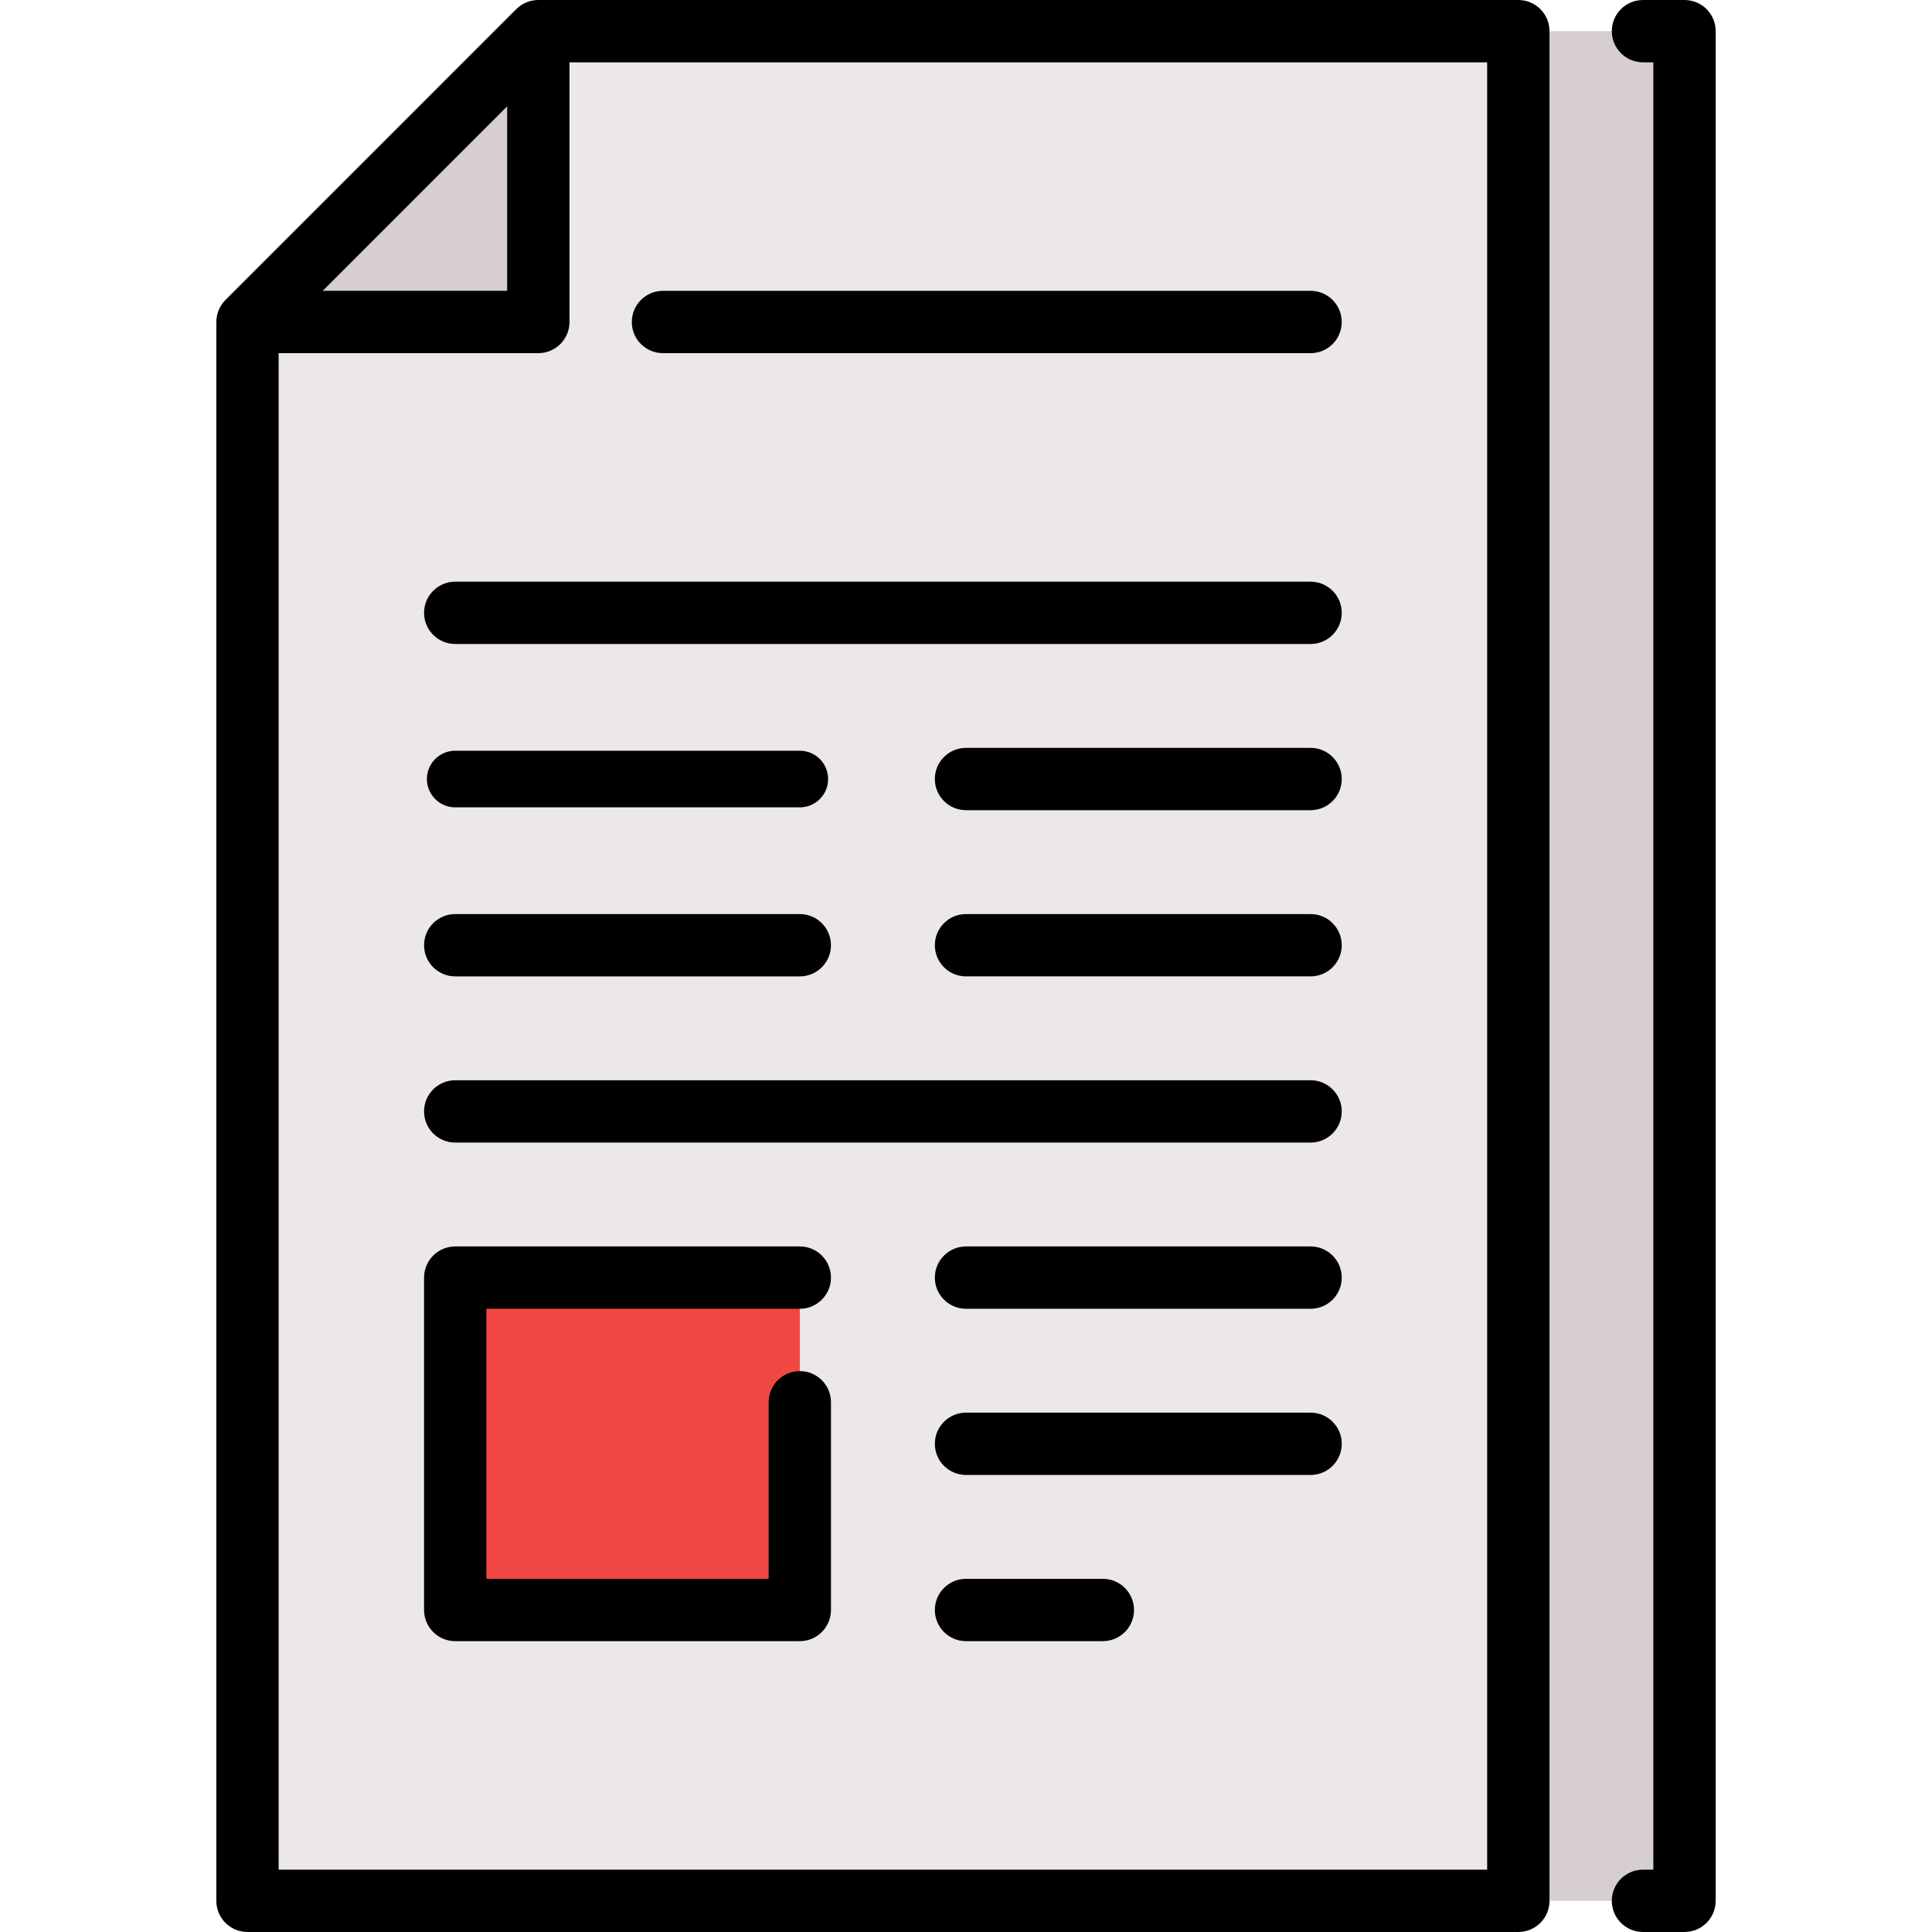
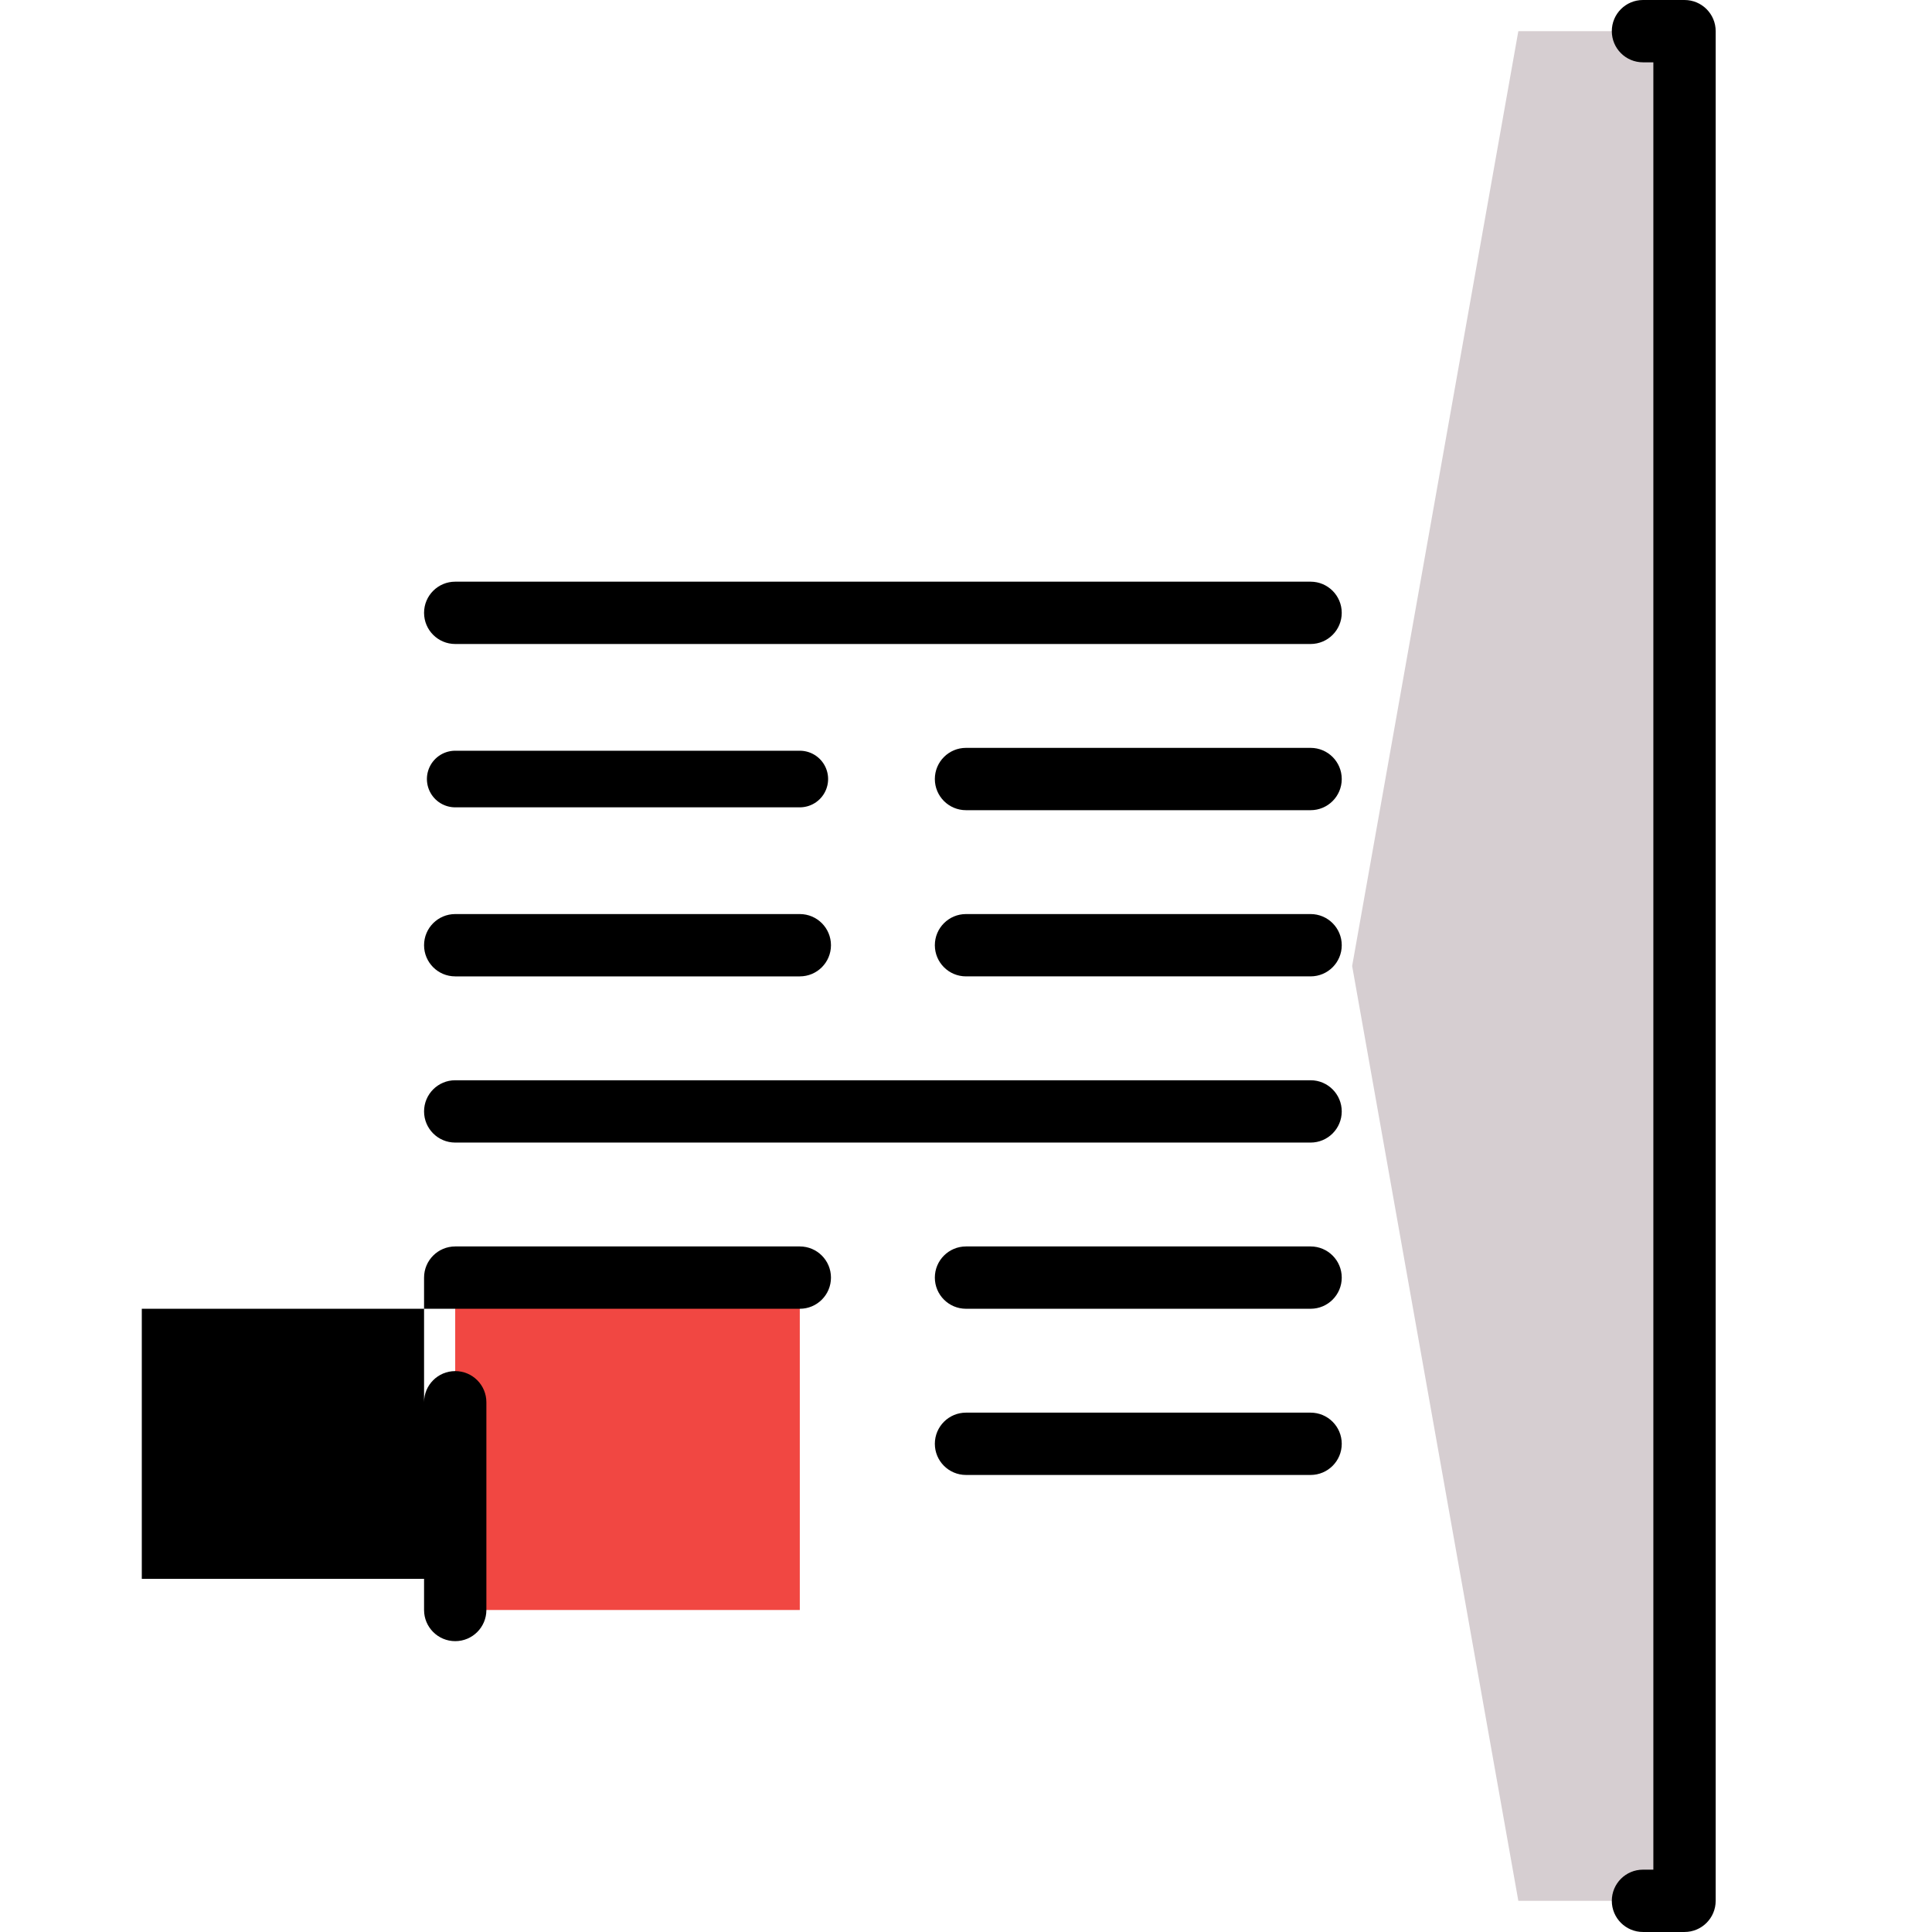
<svg xmlns="http://www.w3.org/2000/svg" version="1.1" id="Layer_1" x="0px" y="0px" viewBox="0 0 512.003 512.003" style="enable-background:new 0 0 512.003 512.003;" xml:space="preserve">
  <polygon style="fill:#D6CED1;" points="402.376,8.258 358.333,256 402.376,503.742 446.419,503.742 446.419,8.258 " />
-   <polygon style="fill:#ECE7EA;" points="402.381,8.258 402.381,503.742 65.584,503.742 65.584,85.333 120.638,63.312 142.659,8.258   " />
-   <polygon style="fill:#D6CED1;" points="142.659,8.258 142.659,85.333 65.584,85.333 " />
  <rect x="120.635" y="338.581" style="fill:#F14742;" width="91.32" height="88.086" />
  <path d="M446.418,0h-11.011c-4.562,0-8.258,3.697-8.258,8.258s3.696,8.258,8.258,8.258h2.753v478.968h-2.753  c-4.562,0-8.258,3.697-8.258,8.258c0,4.561,3.696,8.258,8.258,8.258h11.011c4.562,0,8.258-3.697,8.258-8.258V8.258  C454.676,3.697,450.979,0,446.418,0z" />
  <path d="M347.322,154.151H120.639c-4.562,0-8.258,3.697-8.258,8.258s3.696,8.258,8.258,8.258H347.32  c4.562,0,8.258-3.697,8.258-8.258S351.882,154.151,347.322,154.151z" />
  <path d="M347.322,286.28H120.639c-4.562,0-8.258,3.697-8.258,8.258c0,4.561,3.696,8.258,8.258,8.258H347.32  c4.562,0,8.258-3.697,8.258-8.258C355.578,289.977,351.882,286.28,347.322,286.28z" />
  <path d="M347.322,330.323h-91.32c-4.562,0-8.258,3.697-8.258,8.258c0,4.561,3.696,8.258,8.258,8.258h91.32  c4.562,0,8.258-3.697,8.258-8.258C355.58,334.02,351.882,330.323,347.322,330.323z" />
-   <path d="M402.375,0H142.66c-0.276,0-0.552,0.014-0.825,0.042c-0.203,0.021-0.402,0.055-0.6,0.09c-0.066,0.012-0.134,0.018-0.2,0.031  c-0.237,0.047-0.468,0.108-0.696,0.175c-0.028,0.009-0.057,0.013-0.085,0.022c-0.233,0.07-0.461,0.155-0.686,0.246  c-0.024,0.01-0.048,0.017-0.073,0.026c-0.215,0.089-0.422,0.189-0.627,0.296c-0.034,0.018-0.07,0.032-0.104,0.05  c-0.19,0.102-0.373,0.216-0.555,0.331c-0.046,0.03-0.095,0.054-0.14,0.085c-0.17,0.113-0.33,0.238-0.491,0.363  c-0.053,0.042-0.108,0.077-0.16,0.12c-0.19,0.156-0.372,0.323-0.548,0.497c-0.017,0.017-0.034,0.03-0.051,0.046L59.746,79.495  c-0.02,0.02-0.036,0.043-0.056,0.063c-0.168,0.172-0.331,0.349-0.484,0.535c-0.048,0.059-0.09,0.123-0.138,0.184  c-0.119,0.152-0.237,0.305-0.345,0.466c-0.036,0.054-0.066,0.111-0.101,0.166c-0.11,0.173-0.219,0.347-0.316,0.529  c-0.022,0.041-0.039,0.083-0.059,0.123c-0.102,0.199-0.2,0.4-0.287,0.608c-0.012,0.029-0.021,0.059-0.033,0.089  c-0.088,0.22-0.171,0.443-0.24,0.672c-0.009,0.029-0.014,0.058-0.023,0.088c-0.067,0.228-0.128,0.458-0.174,0.694  c-0.013,0.065-0.019,0.131-0.03,0.196c-0.035,0.2-0.07,0.4-0.09,0.604c-0.028,0.273-0.042,0.548-0.042,0.825v418.409  c0,4.561,3.696,8.258,8.258,8.258h336.789c4.562,0,8.258-3.697,8.258-8.258V8.258C410.633,3.697,406.936,0,402.375,0z   M134.402,28.194v48.881h-48.88L134.402,28.194z M394.117,495.484H73.843V93.591h68.817c4.562,0,8.258-3.697,8.258-8.258V16.516  h243.198v478.968H394.117z" />
-   <path d="M175.693,93.591H347.32c4.562,0,8.258-3.697,8.258-8.258s-3.696-8.258-8.258-8.258H175.693  c-4.562,0-8.258,3.697-8.258,8.258S171.132,93.591,175.693,93.591z" />
  <path d="M347.322,198.194h-91.32c-4.562,0-8.258,3.697-8.258,8.258s3.696,8.258,8.258,8.258h91.32c4.562,0,8.258-3.697,8.258-8.258  S351.882,198.194,347.322,198.194z" />
  <path d="M347.322,242.237h-91.32c-4.562,0-8.258,3.697-8.258,8.258s3.696,8.258,8.258,8.258h91.32c4.562,0,8.258-3.697,8.258-8.258  S351.882,242.237,347.322,242.237z" />
-   <path d="M211.959,346.839c4.562,0,8.258-3.697,8.258-8.258c0-4.561-3.696-8.258-8.258-8.258h-91.32  c-4.562,0-8.258,3.697-8.258,8.258v88.086c0,4.561,3.696,8.258,8.258,8.258h91.32c4.562,0,8.258-3.697,8.258-8.258v-55.054  c0-4.561-3.696-8.258-8.258-8.258c-4.562,0-8.258,3.697-8.258,8.258v46.796h-74.804v-71.57H211.959z" />
+   <path d="M211.959,346.839c4.562,0,8.258-3.697,8.258-8.258c0-4.561-3.696-8.258-8.258-8.258h-91.32  c-4.562,0-8.258,3.697-8.258,8.258v88.086c0,4.561,3.696,8.258,8.258,8.258c4.562,0,8.258-3.697,8.258-8.258v-55.054  c0-4.561-3.696-8.258-8.258-8.258c-4.562,0-8.258,3.697-8.258,8.258v46.796h-74.804v-71.57H211.959z" />
  <path d="M120.639,258.753h91.32c4.562,0,8.258-3.697,8.258-8.258s-3.696-8.258-8.258-8.258h-91.32c-4.562,0-8.258,3.697-8.258,8.258  S116.078,258.753,120.639,258.753z" />
-   <path d="M292.268,418.409h-36.266c-4.562,0-8.258,3.697-8.258,8.258c0,4.561,3.696,8.258,8.258,8.258h36.266  c4.562,0,8.258-3.697,8.258-8.258C300.526,422.106,296.828,418.409,292.268,418.409z" />
  <path d="M347.322,374.366h-91.32c-4.562,0-8.258,3.697-8.258,8.258c0,4.561,3.696,8.258,8.258,8.258h91.32  c4.562,0,8.258-3.697,8.258-8.258C355.58,378.063,351.882,374.366,347.322,374.366z" />
  <line style="fill:none;stroke:#000000;stroke-width:15;stroke-linecap:round;stroke-linejoin:round;stroke-miterlimit:10;" x1="120.635" y1="206.452" x2="211.959" y2="206.452" />
  <g>
</g>
  <g>
</g>
  <g>
</g>
  <g>
</g>
  <g>
</g>
  <g>
</g>
  <g>
</g>
  <g>
</g>
  <g>
</g>
  <g>
</g>
  <g>
</g>
  <g>
</g>
  <g>
</g>
  <g>
</g>
  <g>
</g>
</svg>